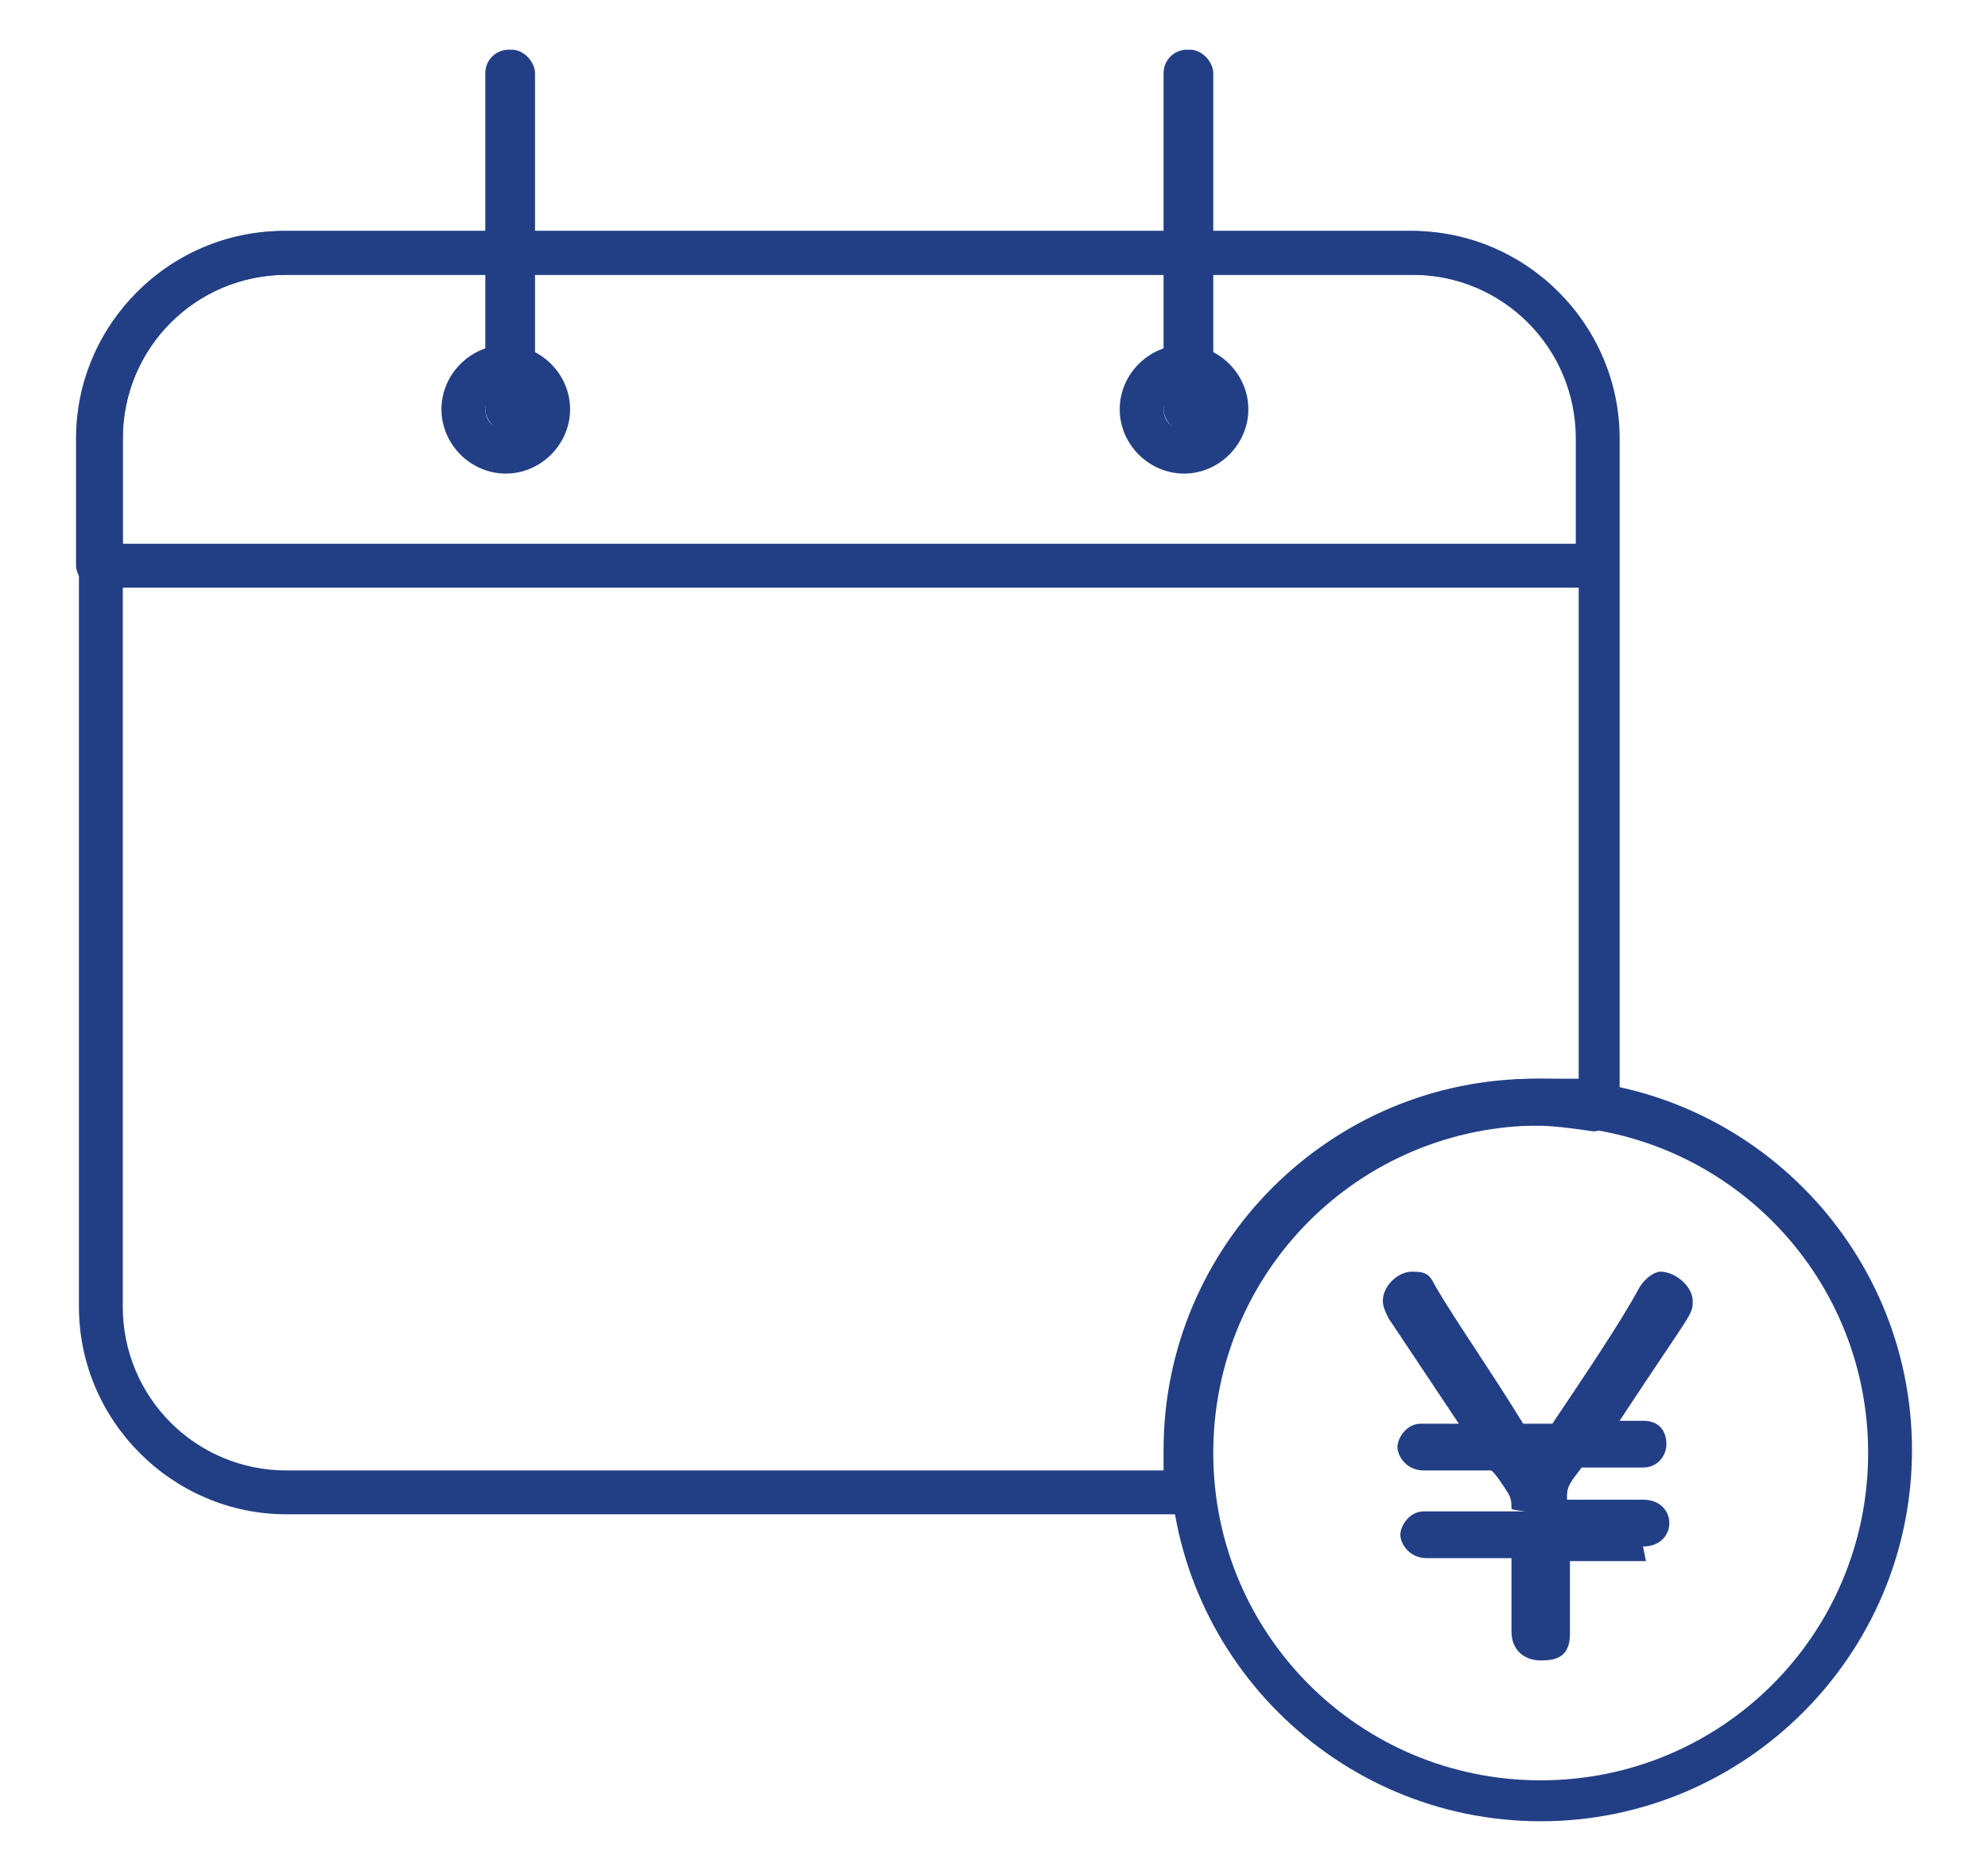
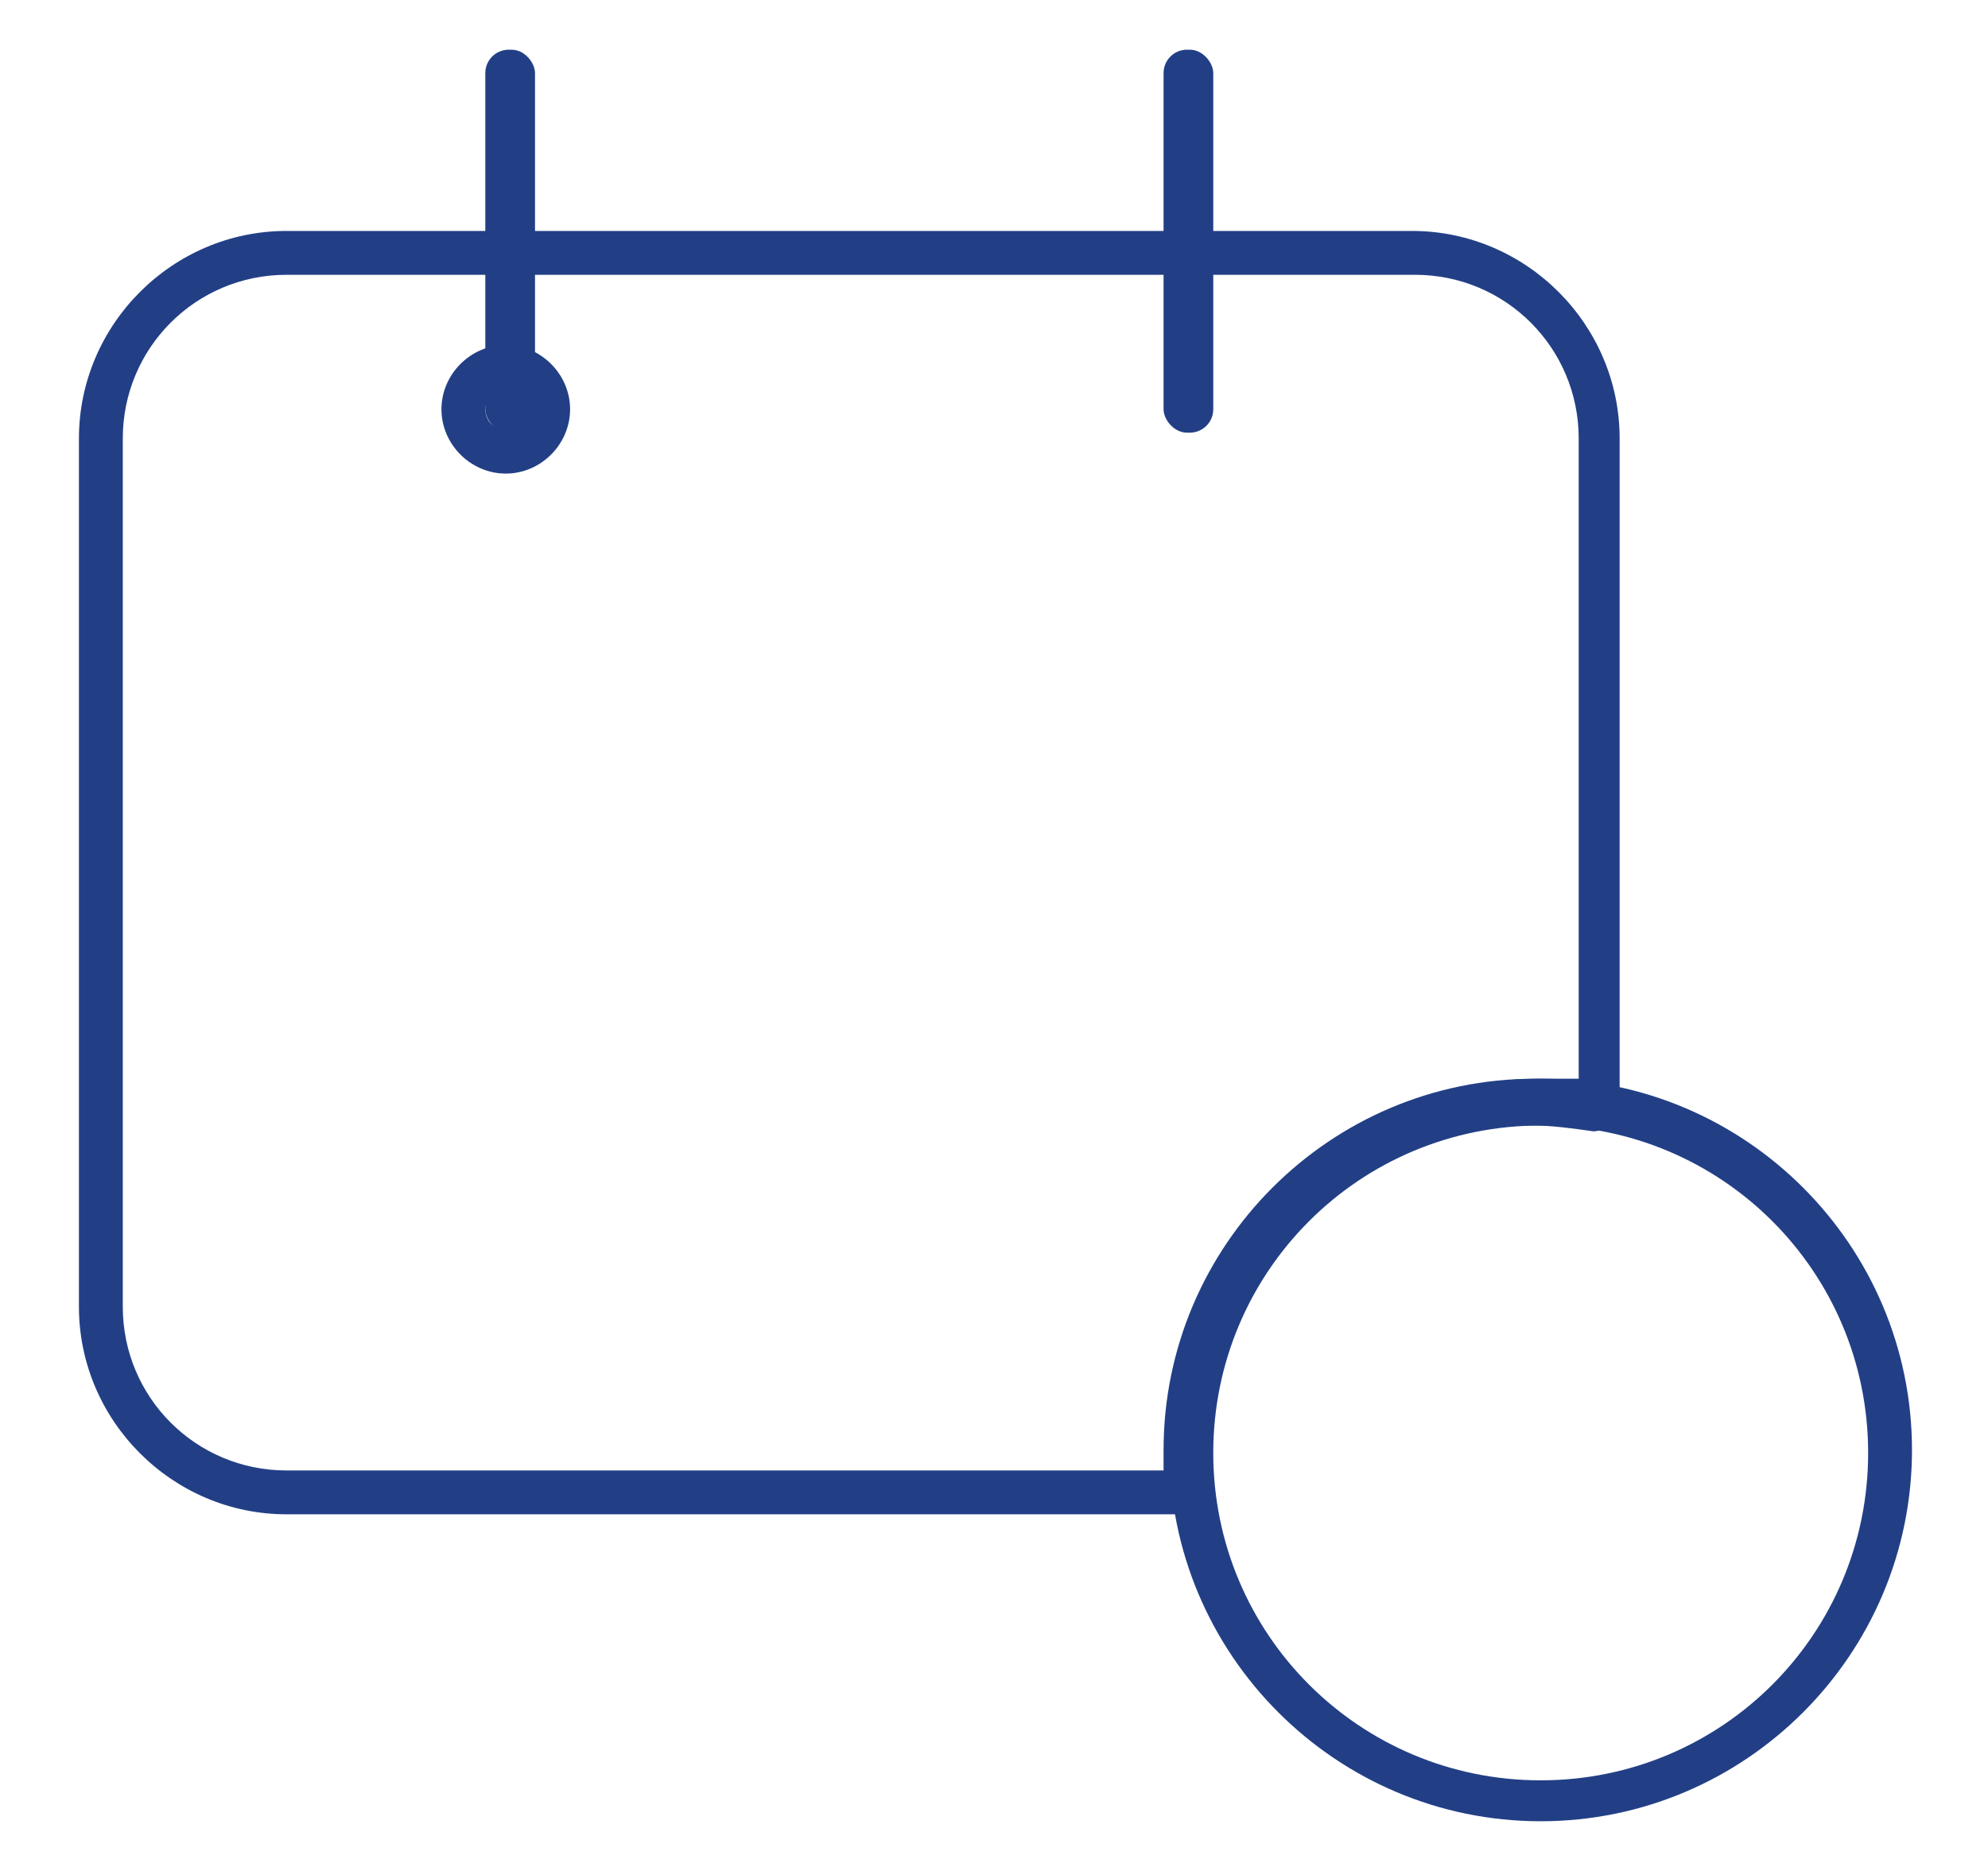
<svg xmlns="http://www.w3.org/2000/svg" id="_レイヤー_1" version="1.1" viewBox="0 0 68 64">
  <defs>
    <style>
      .st0 {
        fill: #223f86;
      }
    </style>
  </defs>
  <path class="st0" d="M40.6,51.8H9.8c-3.9,0-7.1-3.2-7.1-7.1V15c0-3.9,3.2-7.1,7.1-7.1h38.5c3.9,0,7.1,3.2,7.1,7.1v22.9c0,.2,0,.4-.3.6-.2.1-.4.2-.6.2-.7-.1-1.4-.2-2.1-.2-6.2,0-11.2,5-11.2,11.2s0,.8,0,1.3c0,.2,0,.4-.2.6s-.3.3-.6.3ZM9.8,9.4c-3.1,0-5.6,2.5-5.6,5.6v29.7c0,3.1,2.5,5.6,5.6,5.6h30c0-.2,0-.4,0-.7,0-7,5.7-12.7,12.7-12.7s1,0,1.5,0V15c0-3.1-2.5-5.6-5.6-5.6H9.8Z" />
-   <path class="st0" d="M54.7,20.1H3.4c-.4,0-.8-.3-.8-.8v-4.3c0-3.9,3.2-7.1,7.1-7.1h38.5c3.9,0,7.1,3.2,7.1,7.1v4.3c0,.4-.3.8-.8.8ZM4.2,18.6h49.7v-3.6c0-3.1-2.5-5.6-5.6-5.6H9.8c-3.1,0-5.6,2.5-5.6,5.6v3.6Z" />
  <rect class="st0" x="16.6" y="1.7" width="1.7" height="13.1" rx=".8" ry=".8" />
  <rect class="st0" x="39.8" y="1.7" width="1.7" height="13.1" rx=".8" ry=".8" />
  <path class="st0" d="M17.3,16.2c-1.2,0-2.2-1-2.2-2.2s1-2.2,2.2-2.2,2.2,1,2.2,2.2-1,2.2-2.2,2.2ZM17.3,13.3c-.4,0-.7.3-.7.7s.3.7.7.7.7-.3.7-.7-.3-.7-.7-.7Z" />
-   <path class="st0" d="M40.5,16.2c-1.2,0-2.2-1-2.2-2.2s1-2.2,2.2-2.2,2.2,1,2.2,2.2-1,2.2-2.2,2.2ZM40.5,13.3c-.4,0-.7.3-.7.7s.3.7.7.7.7-.3.7-.7-.3-.7-.7-.7Z" />
  <path class="st0" d="M52.7,62.3c-7,0-12.7-5.7-12.7-12.7s5.7-12.7,12.7-12.7,12.7,5.7,12.7,12.7-5.7,12.7-12.7,12.7ZM52.7,38.5c-6.2,0-11.2,5-11.2,11.2s5,11.2,11.2,11.2,11.2-5,11.2-11.2-5-11.2-11.2-11.2Z" />
-   <path class="st0" d="M56.3,53.4c-.8,0-1.6,0-2.6,0s0,0,0,0c0,.8,0,1.7,0,2.5s-.5.9-1,.9-1-.3-1-1v-2.4c0,0,0-.1,0-.1-1.1,0-2.2,0-2.9,0-.6,0-.9-.5-.9-.8s.3-.8.8-.8h0c.5,0,1.7,0,2.9,0s.1,0,.1-.1c0-.2,0-.3-.1-.5-.5-.8-.6-.8-.6-.8-.9,0-1.7,0-2.3,0-.6,0-.9-.5-.9-.8s.3-.8.8-.8h0c.3,0,.7,0,1.2,0s.1,0,.1,0c0,0,0,0-2.4-3.6-.1-.2-.2-.4-.2-.6,0-.5.5-1,1-1s.6.1.8.5c.7,1.2,1.9,2.9,3,4.7,0,0,0,0,.2,0h.7c0,0,0,0,.1,0,1-1.5,2.3-3.4,3-4.7.2-.3.5-.5.7-.5.5,0,1.1.5,1.1,1s0,.3-2.5,4.1c0,0,0,0,0,0s0,0,0,0h.8c.6,0,.8.4.8.8s-.3.8-.8.8h-1.9c-.1,0-.1,0-.2,0l-.3.4c-.2.3-.2.4-.2.7,0,0,0,0,.1,0,1,0,2,0,2.5,0h0c.6,0,.9.4.9.8s-.3.8-.9.8h0Z" />
</svg>